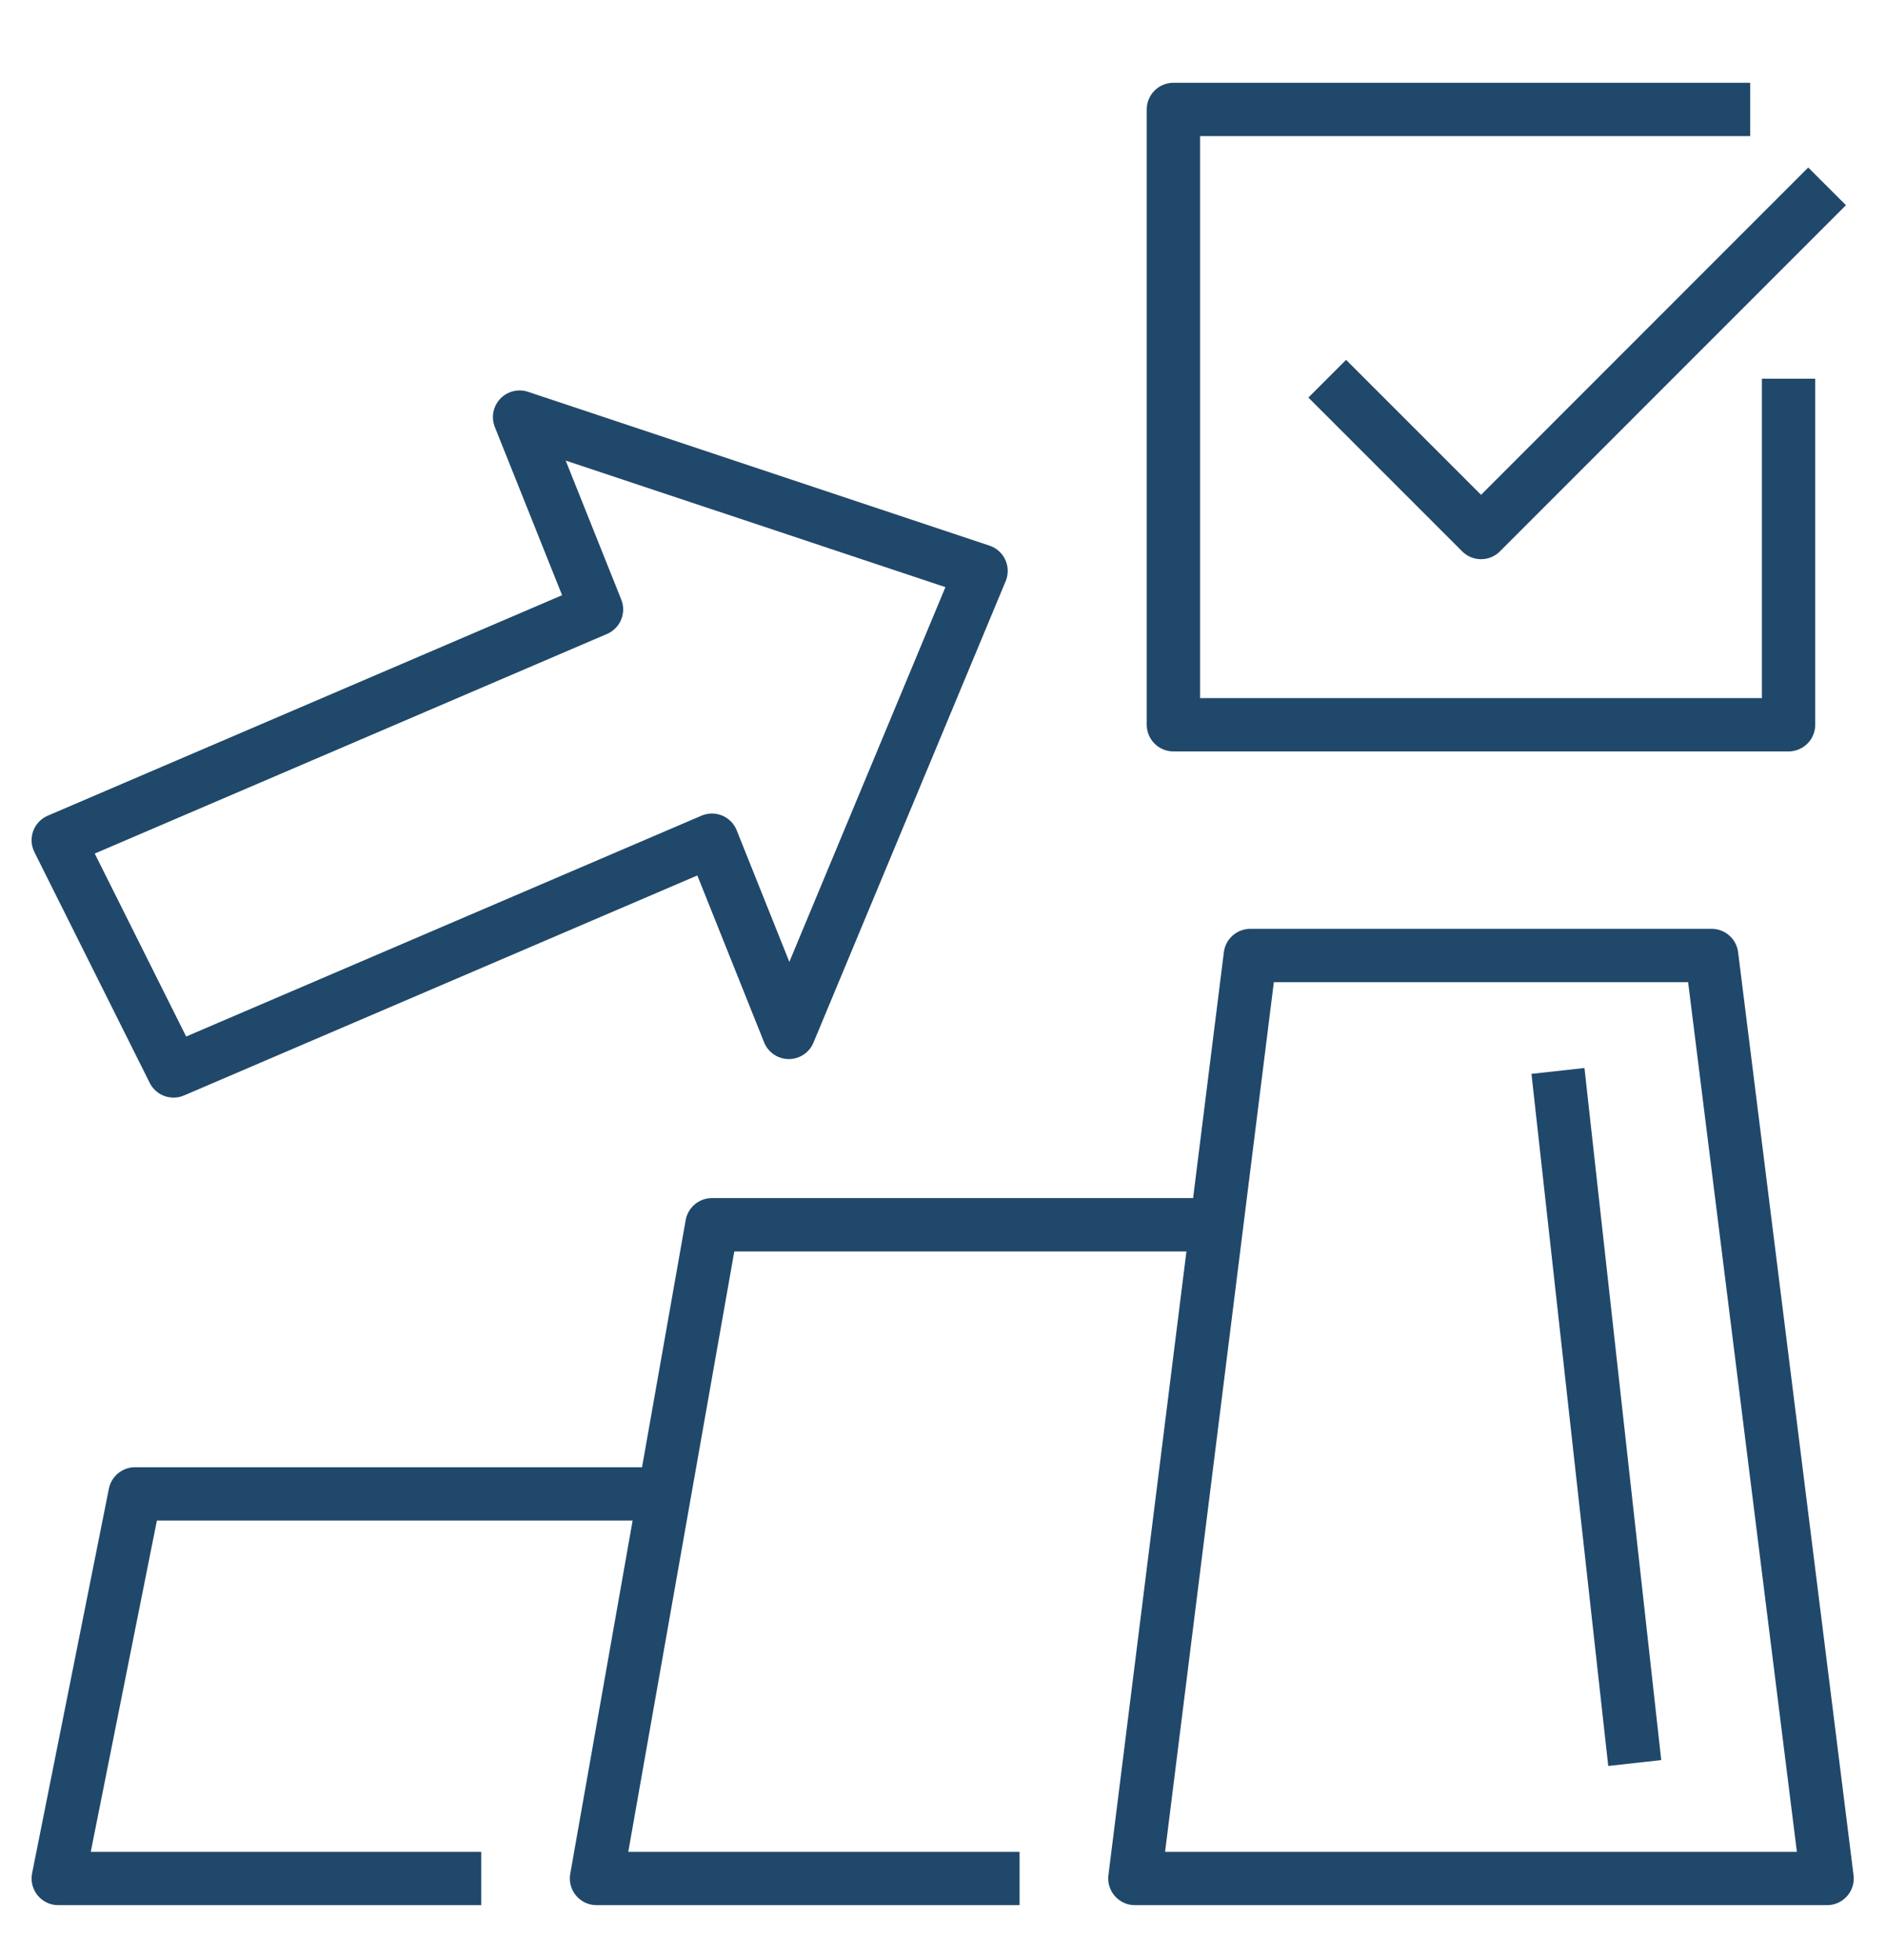
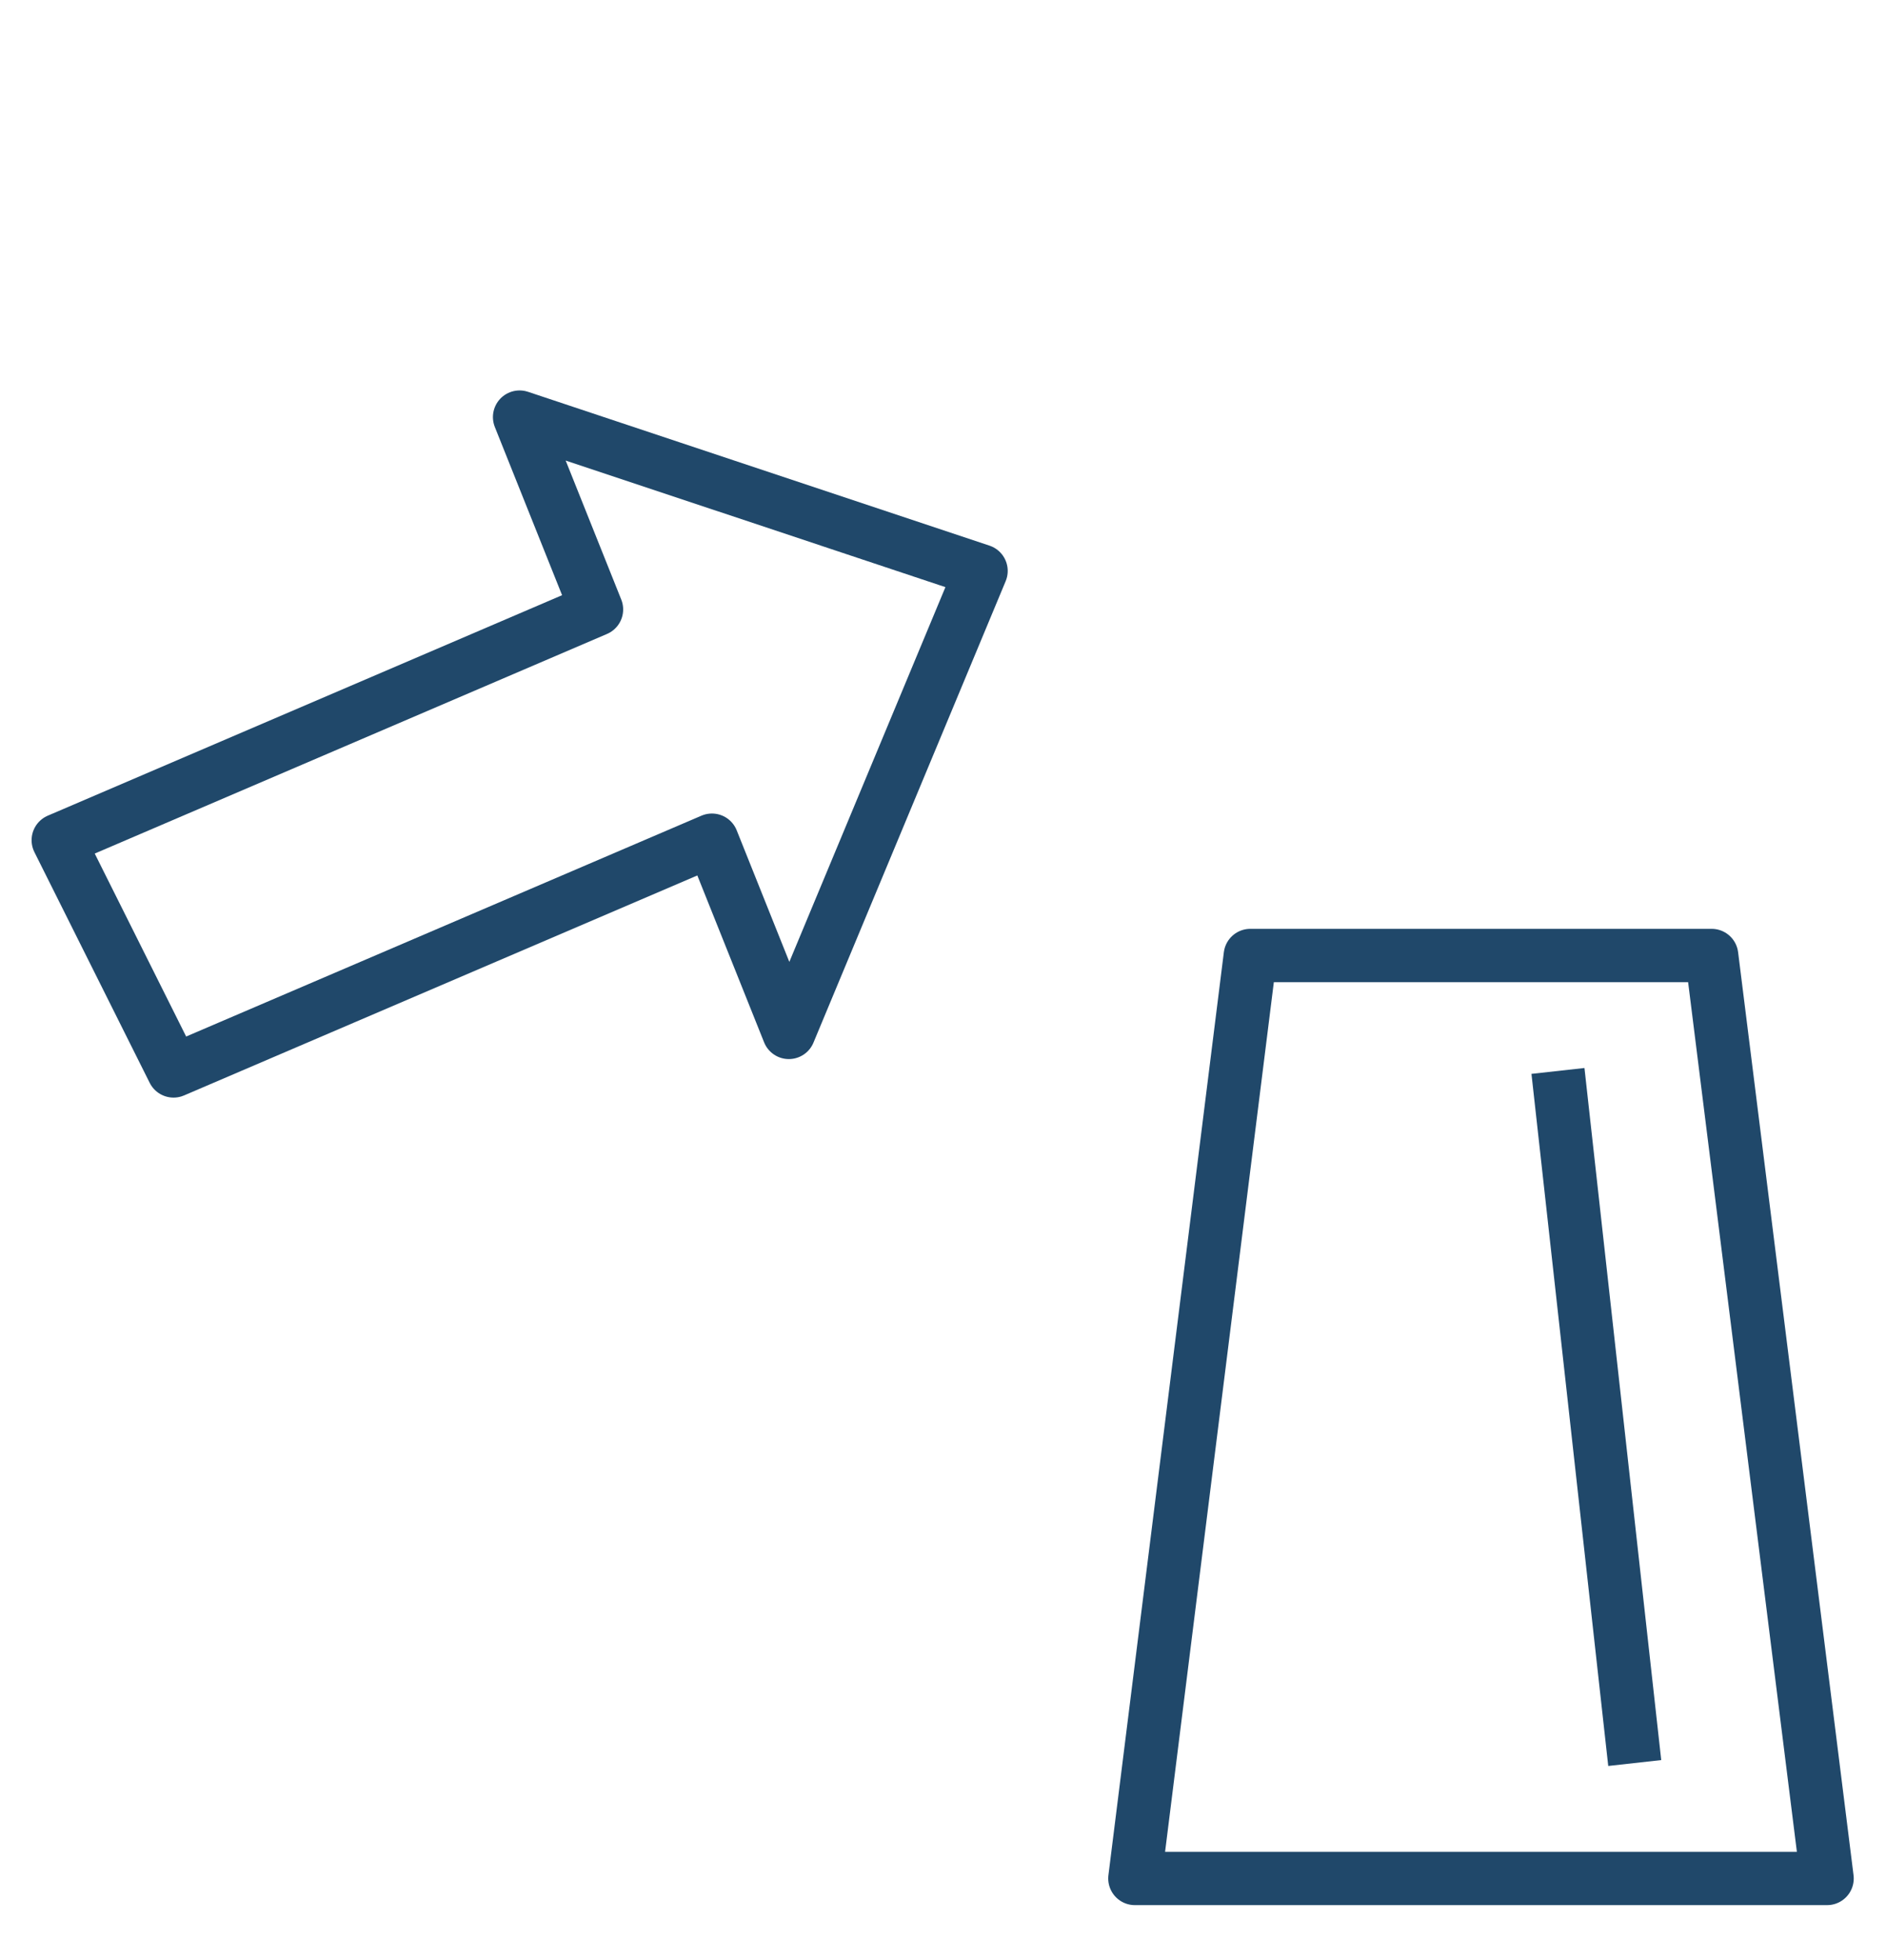
<svg xmlns="http://www.w3.org/2000/svg" viewBox="0 0 141.49 147.01">
  <defs>
    <style>.cls-1{fill:none;stroke:#20486a;stroke-linejoin:round;stroke-width:4px;}</style>
  </defs>
  <title>Iconos</title>
  <g id="textos">
    <polygon class="cls-1" points="137.07 140.92 85.14 140.92 93.8 71.68 128.41 71.68 137.07 140.92" />
-     <polyline class="cls-1" points="76.49 140.92 44.75 140.92 53.41 91.88 90.91 91.88" />
-     <polyline class="cls-1" points="36.1 140.92 4.37 140.92 10.13 112.07 50.52 112.07" />
-     <polyline class="cls-1" points="99.57 28.41 111.11 39.95 137.07 13.98" />
-     <polyline class="cls-1" points="134.18 28.41 134.18 54.37 88.03 54.37 88.03 8.21 131.3 8.21" />
    <polygon class="cls-1" points="4.37 63.03 44.75 45.72 38.98 31.29 73.6 42.83 59.18 77.45 53.41 63.03 13.02 80.34 4.37 63.03" />
    <line class="cls-1" x1="116.88" y1="80.34" x2="122.64" y2="132.26" />
  </g>
</svg>